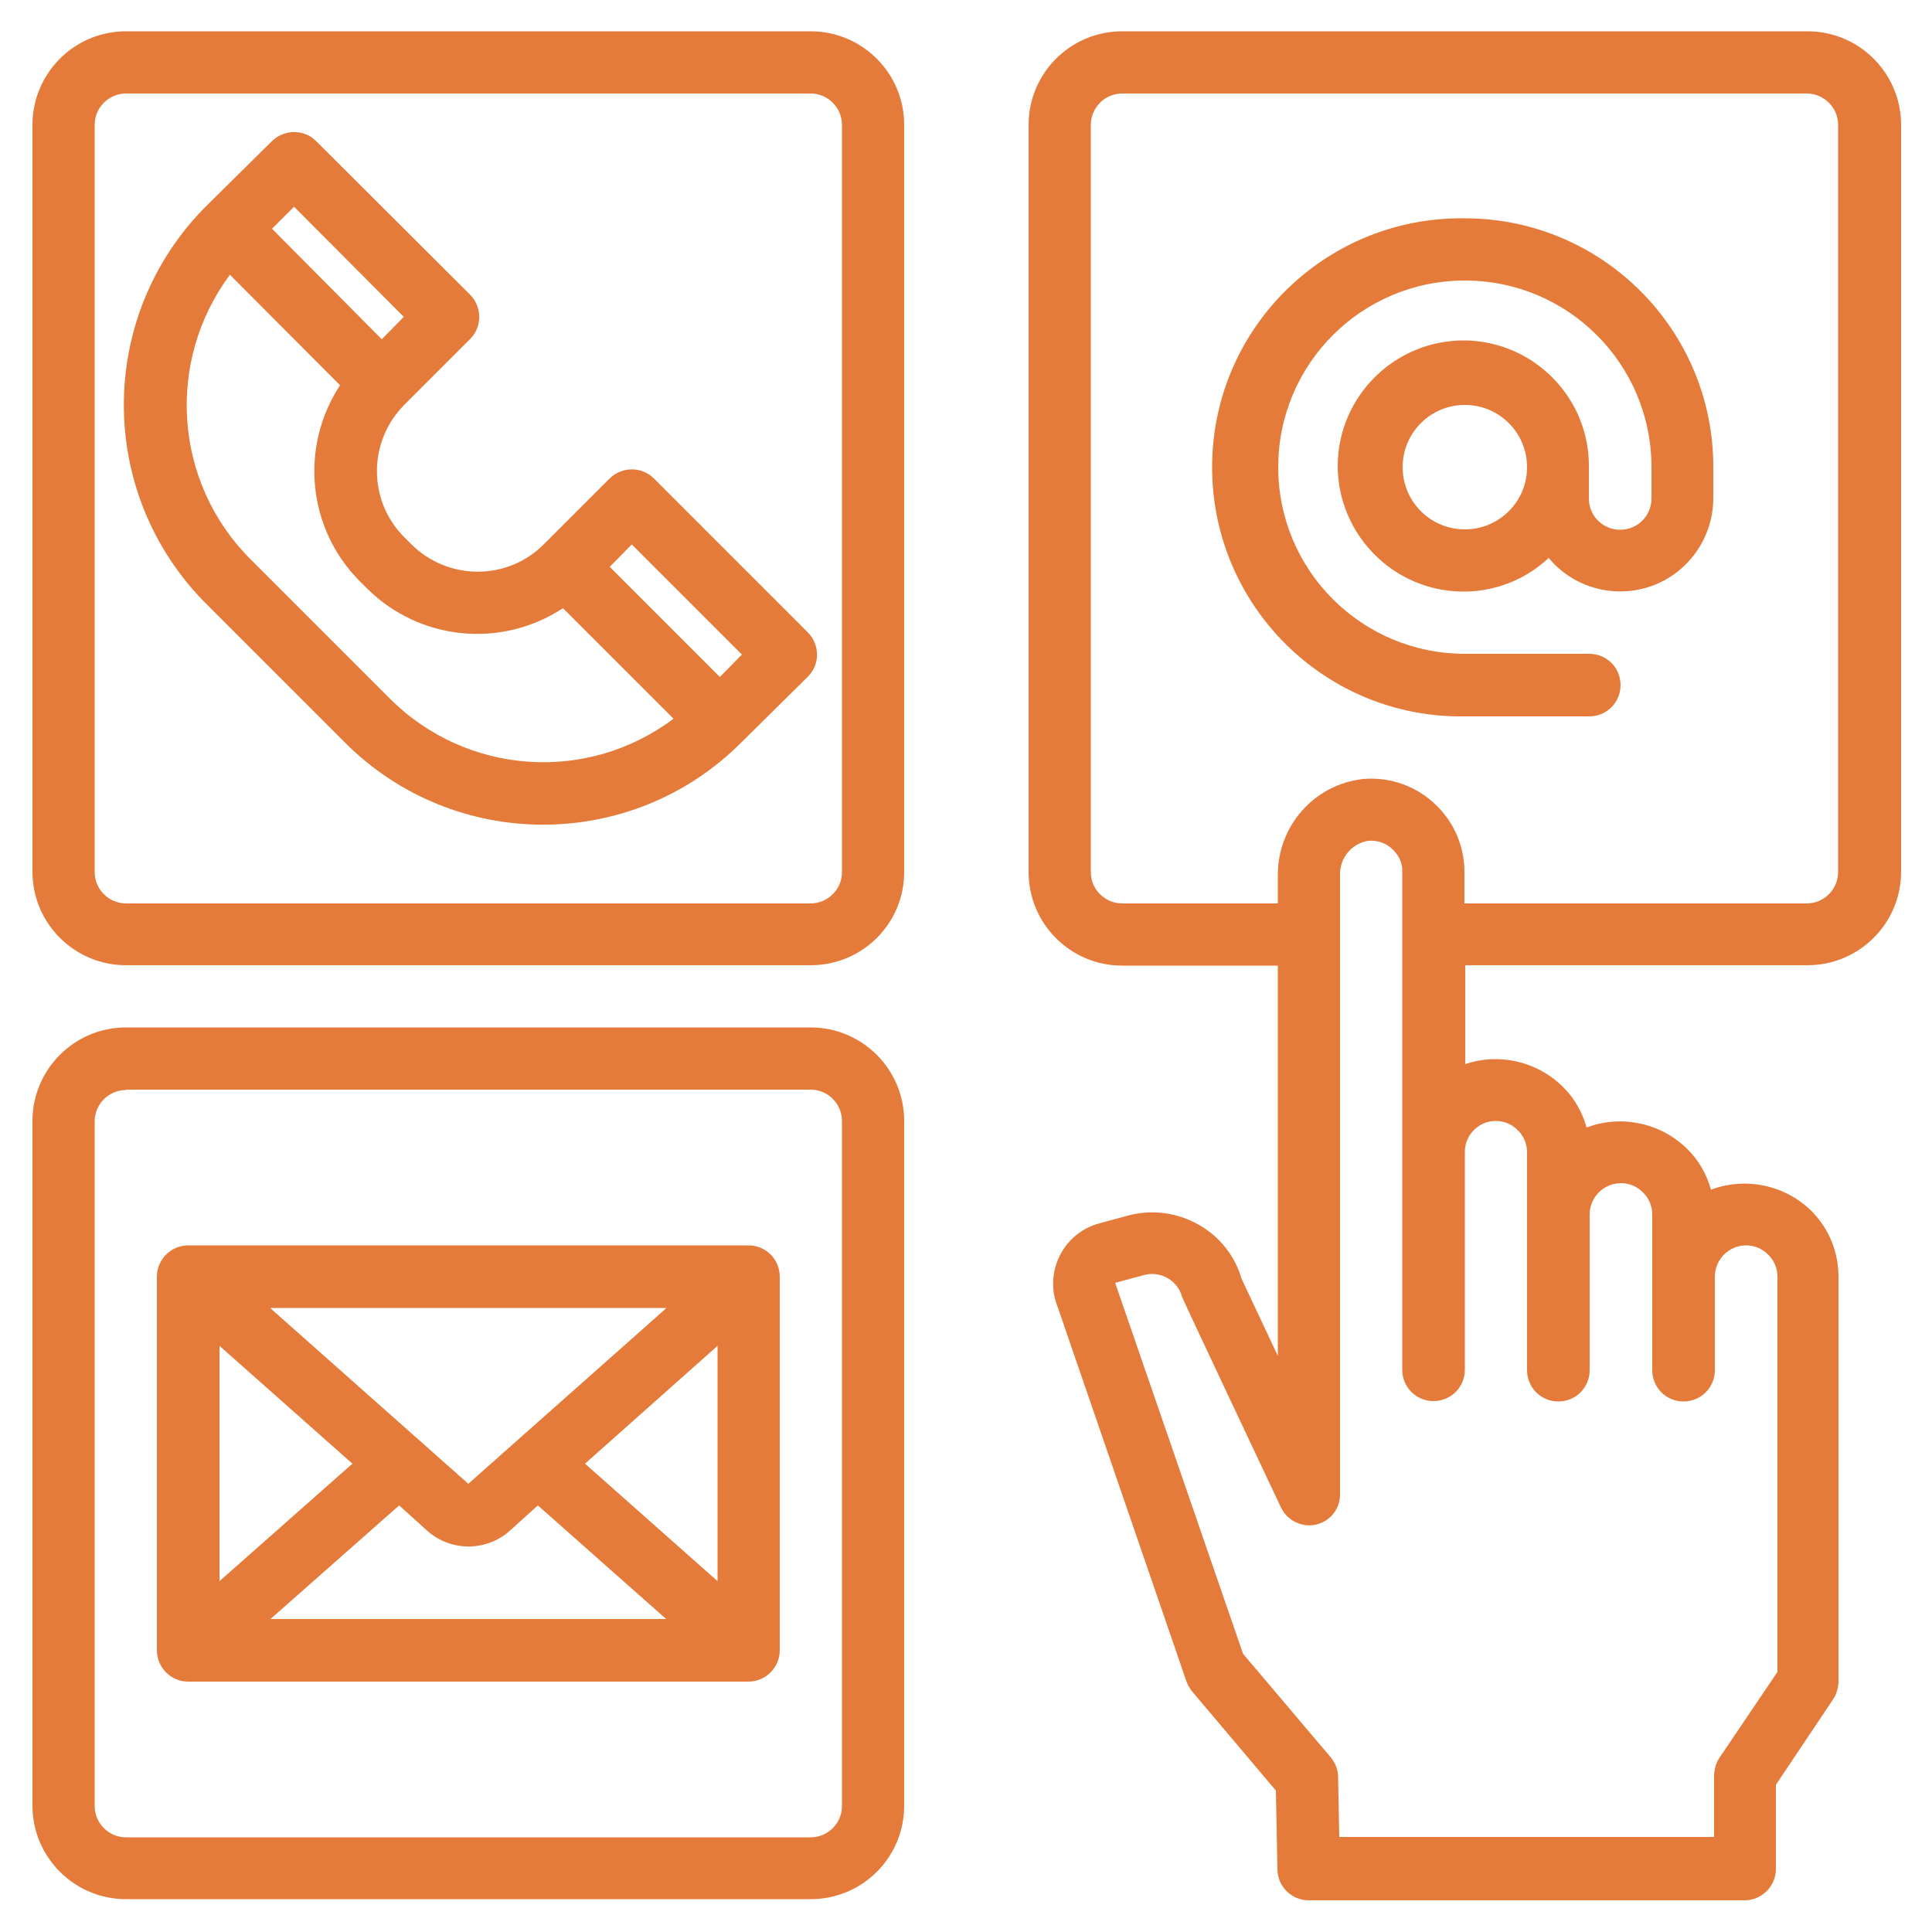
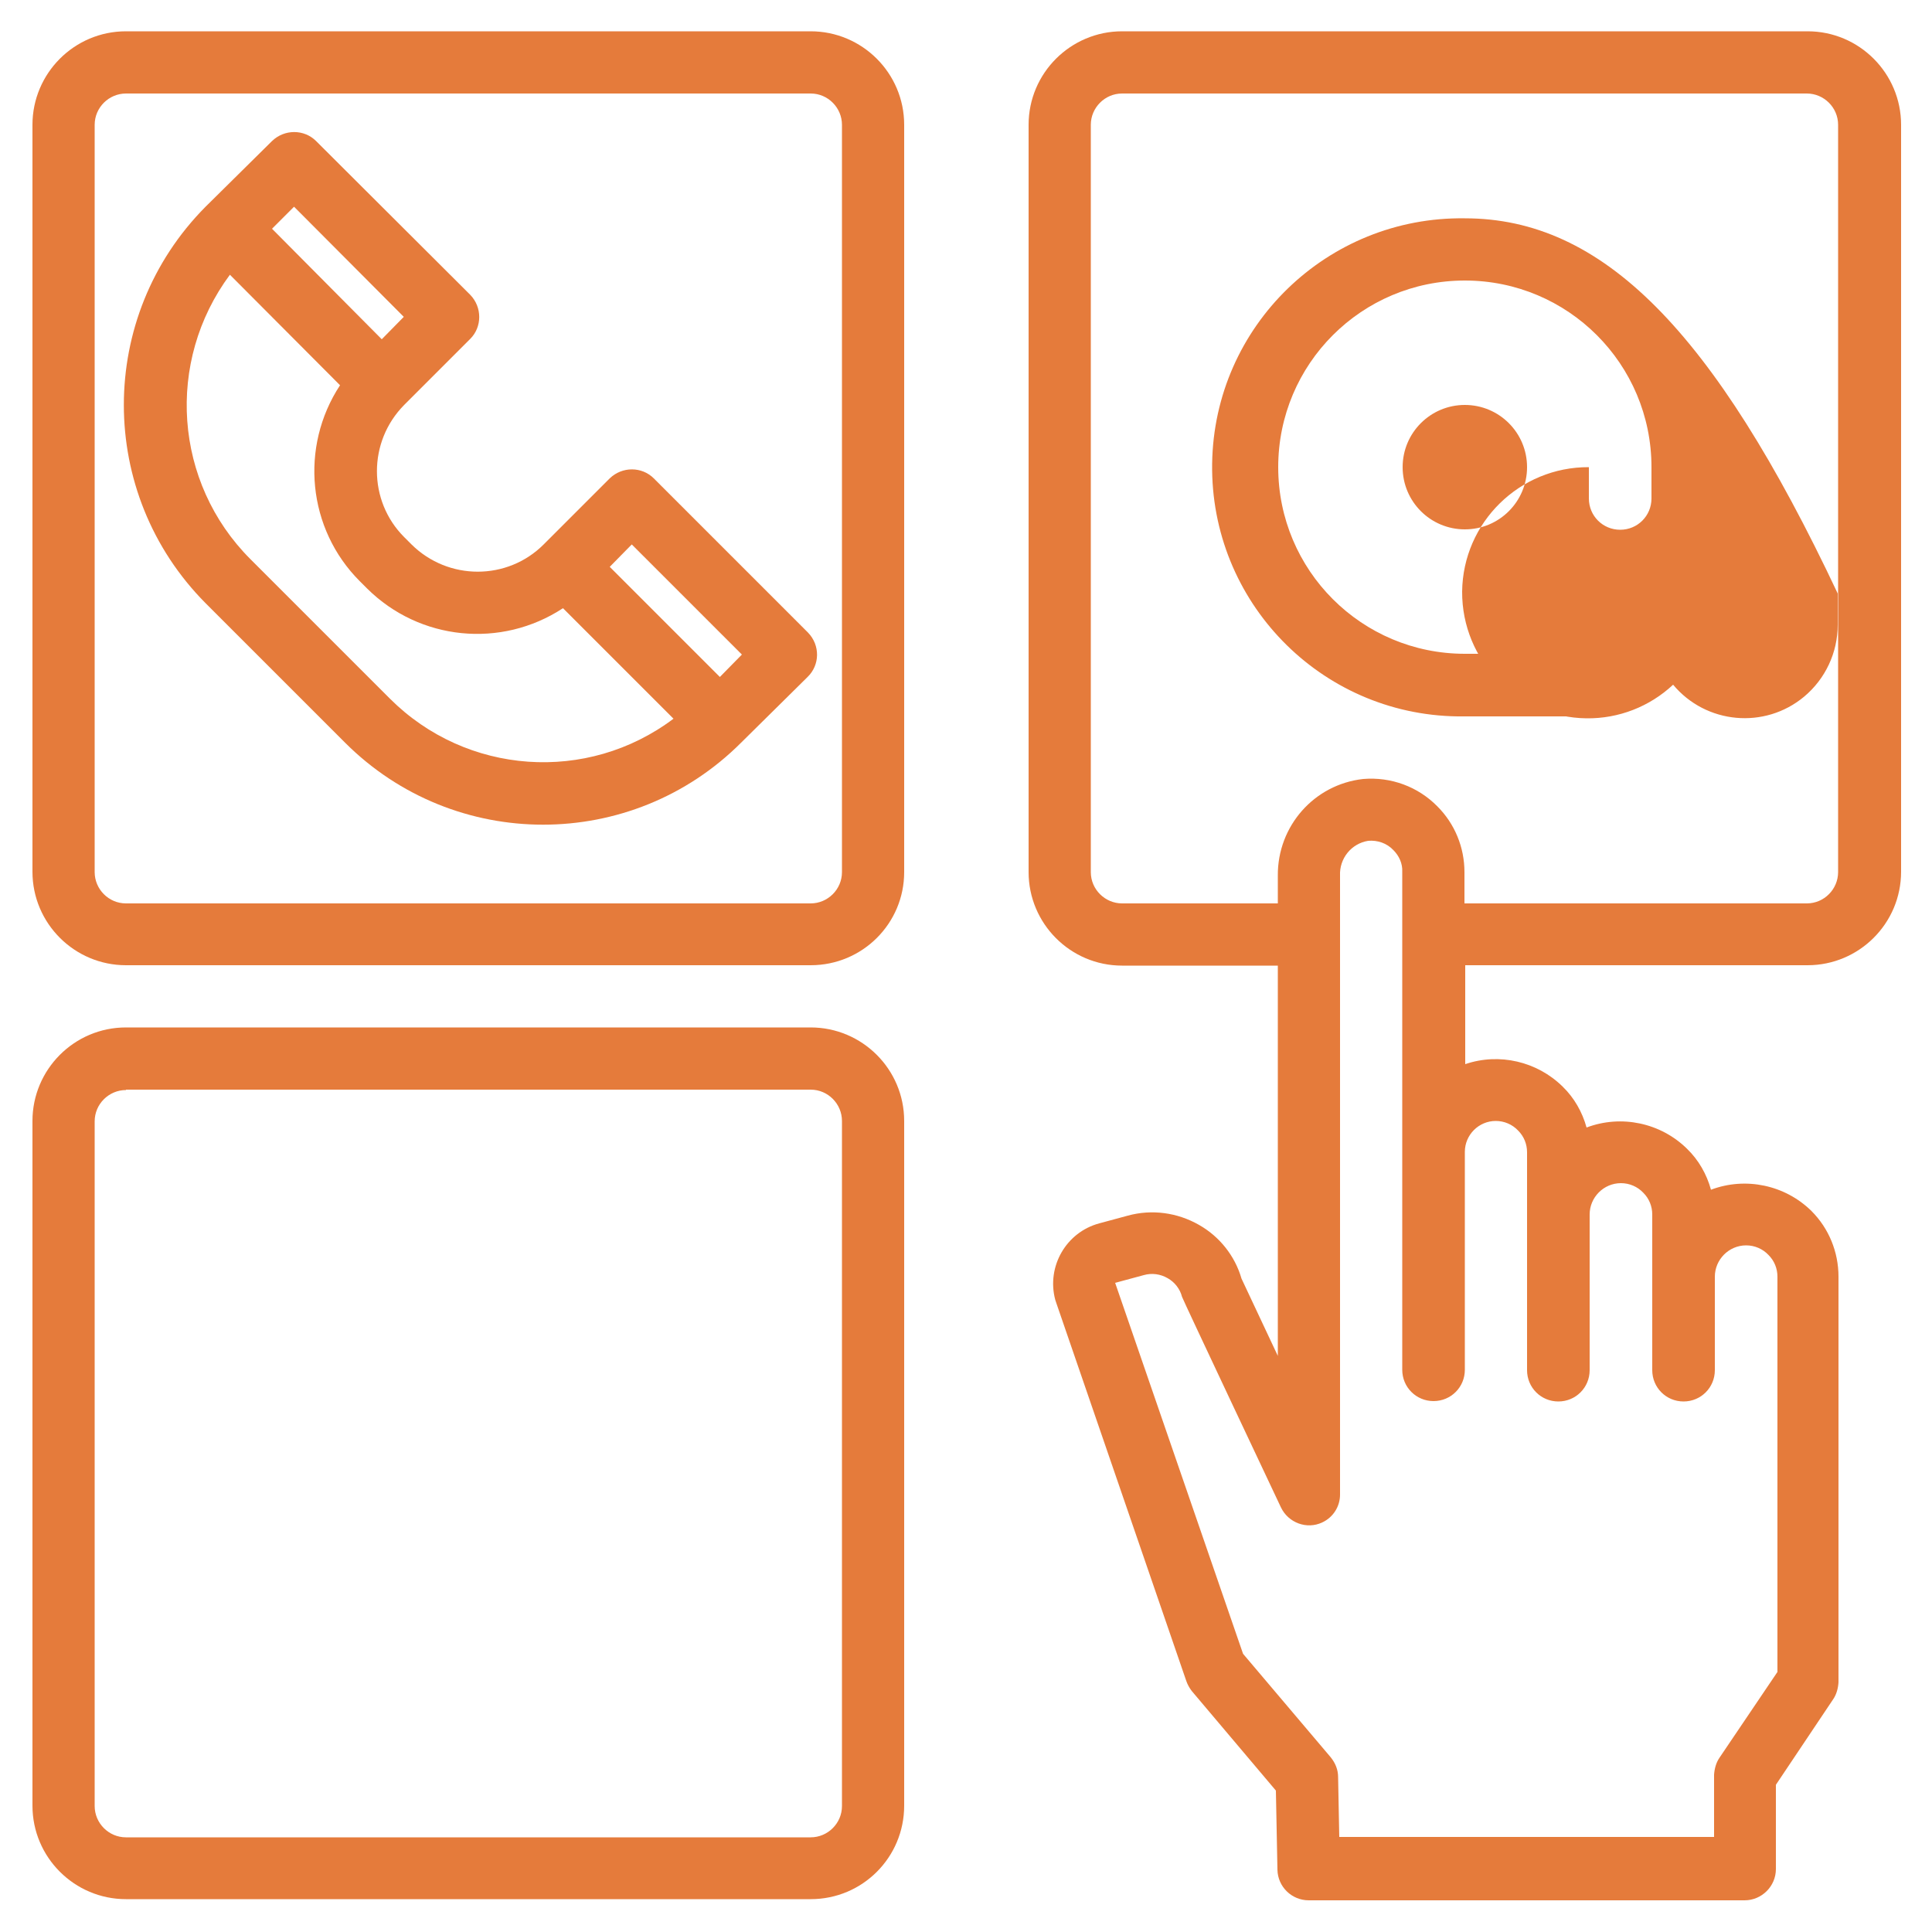
<svg xmlns="http://www.w3.org/2000/svg" version="1.1" id="Layer_1" x="0px" y="0px" viewBox="0 0 500 500" style="enable-background:new 0 0 500 500;" xml:space="preserve">
  <style type="text/css">
	.st0{fill:#E57B3B;}
</style>
  <g id="Communicate" transform="translate(-2 -2)">
    <path id="Path_60" class="st0" d="M211.1,165.7l-39.9-39.9c-3.1-3.1-8.2-3.1-11.4,0l-17.1,17.1c-9.4,9.4-24.7,9.4-34.2,0   c0,0,0,0,0,0l-1.9-1.9c-9.4-9.4-9.4-24.7,0-34.2c0,0,0,0,0,0l17.1-17.1c3.1-3.1,3.1-8.2,0-11.4L83.8,38.5c-3.1-3.1-8.2-3.1-11.4,0   L55.2,55.5C27,83.9,27,129.7,55.2,158.1l36.1,36.1c28.3,28.3,74.2,28.3,102.5,0l17.2-17C214.2,174.1,214.3,169,211.1,165.7   C211.1,165.8,211.1,165.8,211.1,165.7z M165.5,142.9l28.5,28.5l-5.7,5.8l-28.5-28.5L165.5,142.9z M78.1,55.5L106.5,84l-5.7,5.8   L72.4,61.2L78.1,55.5z M102.9,182.8l-36.1-36.1c-19.8-19.8-22-51.1-5.3-73.6L90,101.7c-10.5,16-8.4,37.2,5.1,50.7l1.9,1.9   c13.6,13.5,34.7,15.6,50.7,5.1l28.6,28.6C154,204.8,122.7,202.6,102.9,182.8L102.9,182.8z" />
    <path id="Path_61" class="st0" d="M211.8,251.8H34.6c-13.3,0-24.2-10.8-24.2-24.2V34.3c0-13.3,10.8-24.2,24.2-24.2l0,0h177.2   c13.3,0,24.2,10.8,24.2,24.2v193.4C236,241,225.2,251.8,211.8,251.8C211.8,251.8,211.8,251.8,211.8,251.8z M34.6,26.2   c-4.4,0-8.1,3.6-8.1,8.1l0,0v193.4c0,4.4,3.6,8.1,8.1,8.1c0,0,0,0,0,0h177.2c4.4,0,8.1-3.6,8.1-8.1c0,0,0,0,0,0V34.3   c0-4.4-3.6-8.1-8.1-8.1L34.6,26.2z" />
    <path id="Path_62" class="st0" d="M211.8,493.5H34.6c-13.3,0-24.2-10.8-24.2-24.2V292.1c0-13.3,10.8-24.2,24.2-24.2h177.2   c13.3,0,24.2,10.8,24.2,24.2v177.2C236,482.7,225.2,493.5,211.8,493.5z M34.6,284.1c-4.4,0-8.1,3.6-8.1,8.1v177.2   c0,4.4,3.6,8.1,8.1,8.1h177.2c4.4,0,8.1-3.6,8.1-8.1V292.1c0-4.4-3.6-8.1-8.1-8.1H34.6z" />
-     <path id="Path_63" class="st0" d="M195.7,324.3h-145c-4.4,0-8.1,3.6-8.1,8.1v96.7c0,4.4,3.6,8.1,8.1,8.1h145c4.4,0,8.1-3.6,8.1-8.1   v-96.7C203.8,327.9,200.2,324.3,195.7,324.3z M123.2,386l-51.3-45.5h102.6L123.2,386z M93.2,380.8l-34.4,30.4v-60.9L93.2,380.8z    M105.3,391.6l7.2,6.5c6.1,5.5,15.4,5.5,21.5,0l7.2-6.5l33.2,29.4H72L105.3,391.6z M153.4,380.8l34.3-30.5v60.9L153.4,380.8z" />
    <path id="Path_64" class="st0" d="M469.7,10.1H292.4c-13.3,0-24.2,10.8-24.2,24.2v193.4c0,13.3,10.8,24.2,24.2,24.2h40.3v101   l-9.4-20c-1.7-5.9-5.7-10.9-11-13.9c-5.6-3.2-12.2-4.1-18.4-2.4l-7.4,2c-8.6,2.3-13.7,11.2-11.4,19.8c0.1,0.3,0.2,0.6,0.3,0.9   l33.6,97.7c0.3,0.9,0.8,1.8,1.4,2.6l21.8,25.8l0.4,20.5c0.1,4.4,3.7,7.9,8.1,7.9h112.8c4.4,0,8.1-3.6,8.1-8.1v-21.8l14.8-22.1   c0.9-1.3,1.3-2.9,1.4-4.4V332.4c0-6.4-2.5-12.5-7-17c-6.8-6.7-17-8.9-26-5.5c-1.1-4-3.2-7.7-6.2-10.6c-6.8-6.7-17-8.9-26-5.5   c-1.1-4-3.2-7.7-6.2-10.6c-6.6-6.5-16.4-8.8-25.2-5.8v-25.6h88.6c13.3,0,24.2-10.8,24.2-24.2V34.3c0-13.3-10.8-24.2-24.2-24.2   C469.7,10.1,469.7,10.1,469.7,10.1z M389.1,292.1c2.2,0,4.3,0.9,5.8,2.5c1.5,1.5,2.3,3.5,2.3,5.6v56.4c0,4.5,3.6,8.1,8.1,8.1   c4.5,0,8.1-3.6,8.1-8.1v-40.3c0-4.4,3.6-8.1,8.1-8.1c2.2,0,4.3,0.9,5.8,2.5c1.5,1.5,2.3,3.5,2.3,5.6v40.3c0,4.5,3.6,8.1,8.1,8.1   c4.5,0,8.1-3.6,8.1-8.1v-24.2c0-4.4,3.6-8.1,8.1-8.1c2.2,0,4.3,0.9,5.8,2.5c1.5,1.5,2.3,3.5,2.3,5.6v102.3L447,456.9   c-0.9,1.3-1.3,2.9-1.4,4.4v16.1h-97l-0.3-15.5c0-1.9-0.7-3.6-1.9-5.1L323.7,430L290.6,334l7.4-2c2.1-0.6,4.3-0.3,6.2,0.8   c1.8,1,3.2,2.8,3.7,4.8c0.1,0.5,25.6,54.5,25.6,54.5c1.9,4,6.7,5.8,10.7,3.9c2.8-1.3,4.6-4.1,4.6-7.2V228.6c-0.2-4.4,2.9-8.3,7.3-9   c2.4-0.2,4.8,0.6,6.5,2.4c1.5,1.5,2.4,3.5,2.3,5.6v128.9c0,4.5,3.6,8.1,8.1,8.1c4.5,0,8.1-3.6,8.1-8.1v-56.4   C381.1,295.7,384.7,292.1,389.1,292.1z M477.7,227.7c0,4.4-3.6,8.1-8.1,8.1h-88.6v-8.1c0-6.4-2.5-12.5-7-17c-5-5.1-12-7.7-19.2-7.1   c-12.7,1.4-22.2,12.2-22.1,25v7.2h-40.3c-4.4,0-8.1-3.6-8.1-8.1V34.3c0-4.4,3.6-8.1,8.1-8.1h177.2c4.4,0,8.1,3.6,8.1,8.1   L477.7,227.7z" />
-     <path id="Path_65" class="st0" d="M381.1,58.5c-35.6-0.5-64.9,27.9-65.4,63.5c-0.5,35.6,27.9,64.9,63.5,65.4c0.6,0,1.3,0,1.9,0   h32.2c4.5,0,8.1-3.6,8.1-8.1c0-4.5-3.6-8.1-8.1-8.1h-32.2c-26.7,0-48.3-21.6-48.3-48.3s21.6-48.3,48.3-48.3   c26.7,0,48.3,21.6,48.3,48.3c0,0,0,0,0,0v8.1c0,4.5-3.6,8.1-8.1,8.1c-4.5,0-8.1-3.6-8.1-8.1v-8.1C413.4,105,399,90.3,381,90.1   c-17.9-0.1-32.6,14.3-32.8,32.2c-0.1,17.9,14.3,32.6,32.2,32.8c8.3,0.1,16.3-3,22.4-8.7c8.5,10.2,23.7,11.6,33.9,3.1   c5.5-4.6,8.7-11.4,8.7-18.6v-8.1C445.4,87.3,416.6,58.5,381.1,58.5z M381.1,139c-8.9,0-16.1-7.2-16.1-16.1s7.2-16.1,16.1-16.1   c8.9,0,16.1,7.2,16.1,16.1S390,139,381.1,139L381.1,139z" />
+     <path id="Path_65" class="st0" d="M381.1,58.5c-35.6-0.5-64.9,27.9-65.4,63.5c-0.5,35.6,27.9,64.9,63.5,65.4c0.6,0,1.3,0,1.9,0   h32.2c4.5,0,8.1-3.6,8.1-8.1c0-4.5-3.6-8.1-8.1-8.1h-32.2c-26.7,0-48.3-21.6-48.3-48.3s21.6-48.3,48.3-48.3   c26.7,0,48.3,21.6,48.3,48.3c0,0,0,0,0,0v8.1c0,4.5-3.6,8.1-8.1,8.1c-4.5,0-8.1-3.6-8.1-8.1v-8.1c-17.9-0.1-32.6,14.3-32.8,32.2c-0.1,17.9,14.3,32.6,32.2,32.8c8.3,0.1,16.3-3,22.4-8.7c8.5,10.2,23.7,11.6,33.9,3.1   c5.5-4.6,8.7-11.4,8.7-18.6v-8.1C445.4,87.3,416.6,58.5,381.1,58.5z M381.1,139c-8.9,0-16.1-7.2-16.1-16.1s7.2-16.1,16.1-16.1   c8.9,0,16.1,7.2,16.1,16.1S390,139,381.1,139L381.1,139z" />
  </g>
</svg>